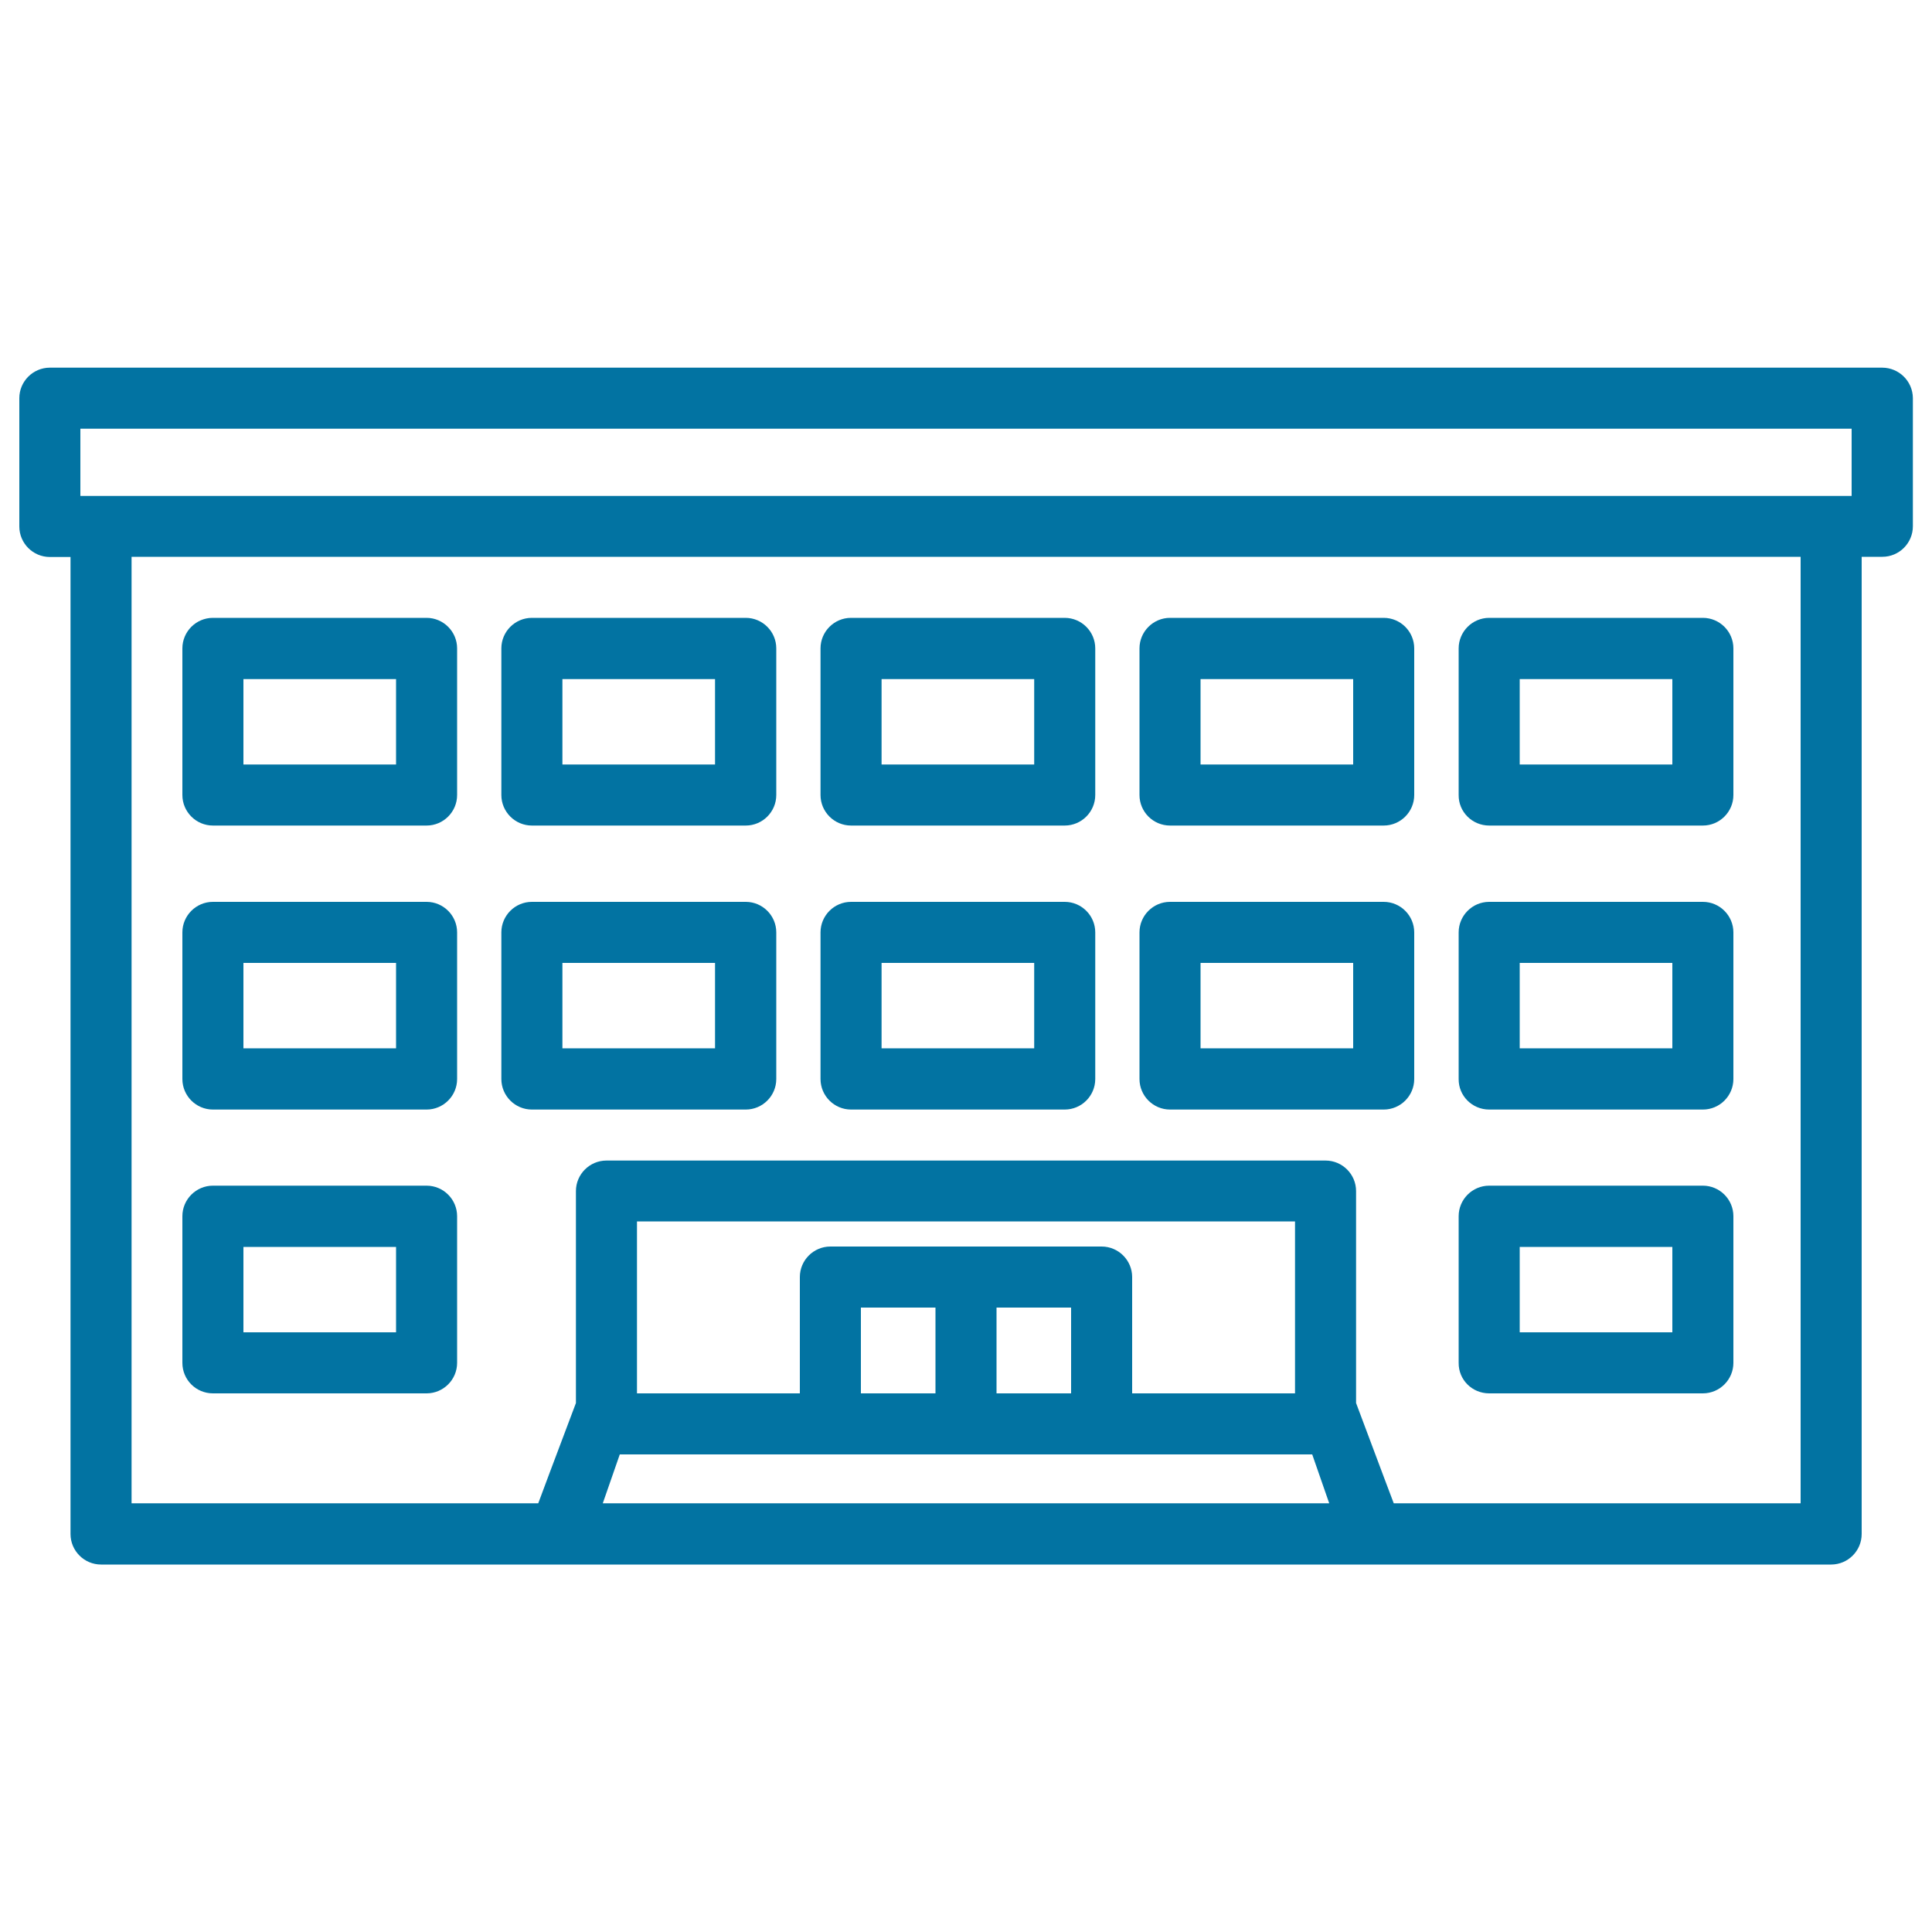
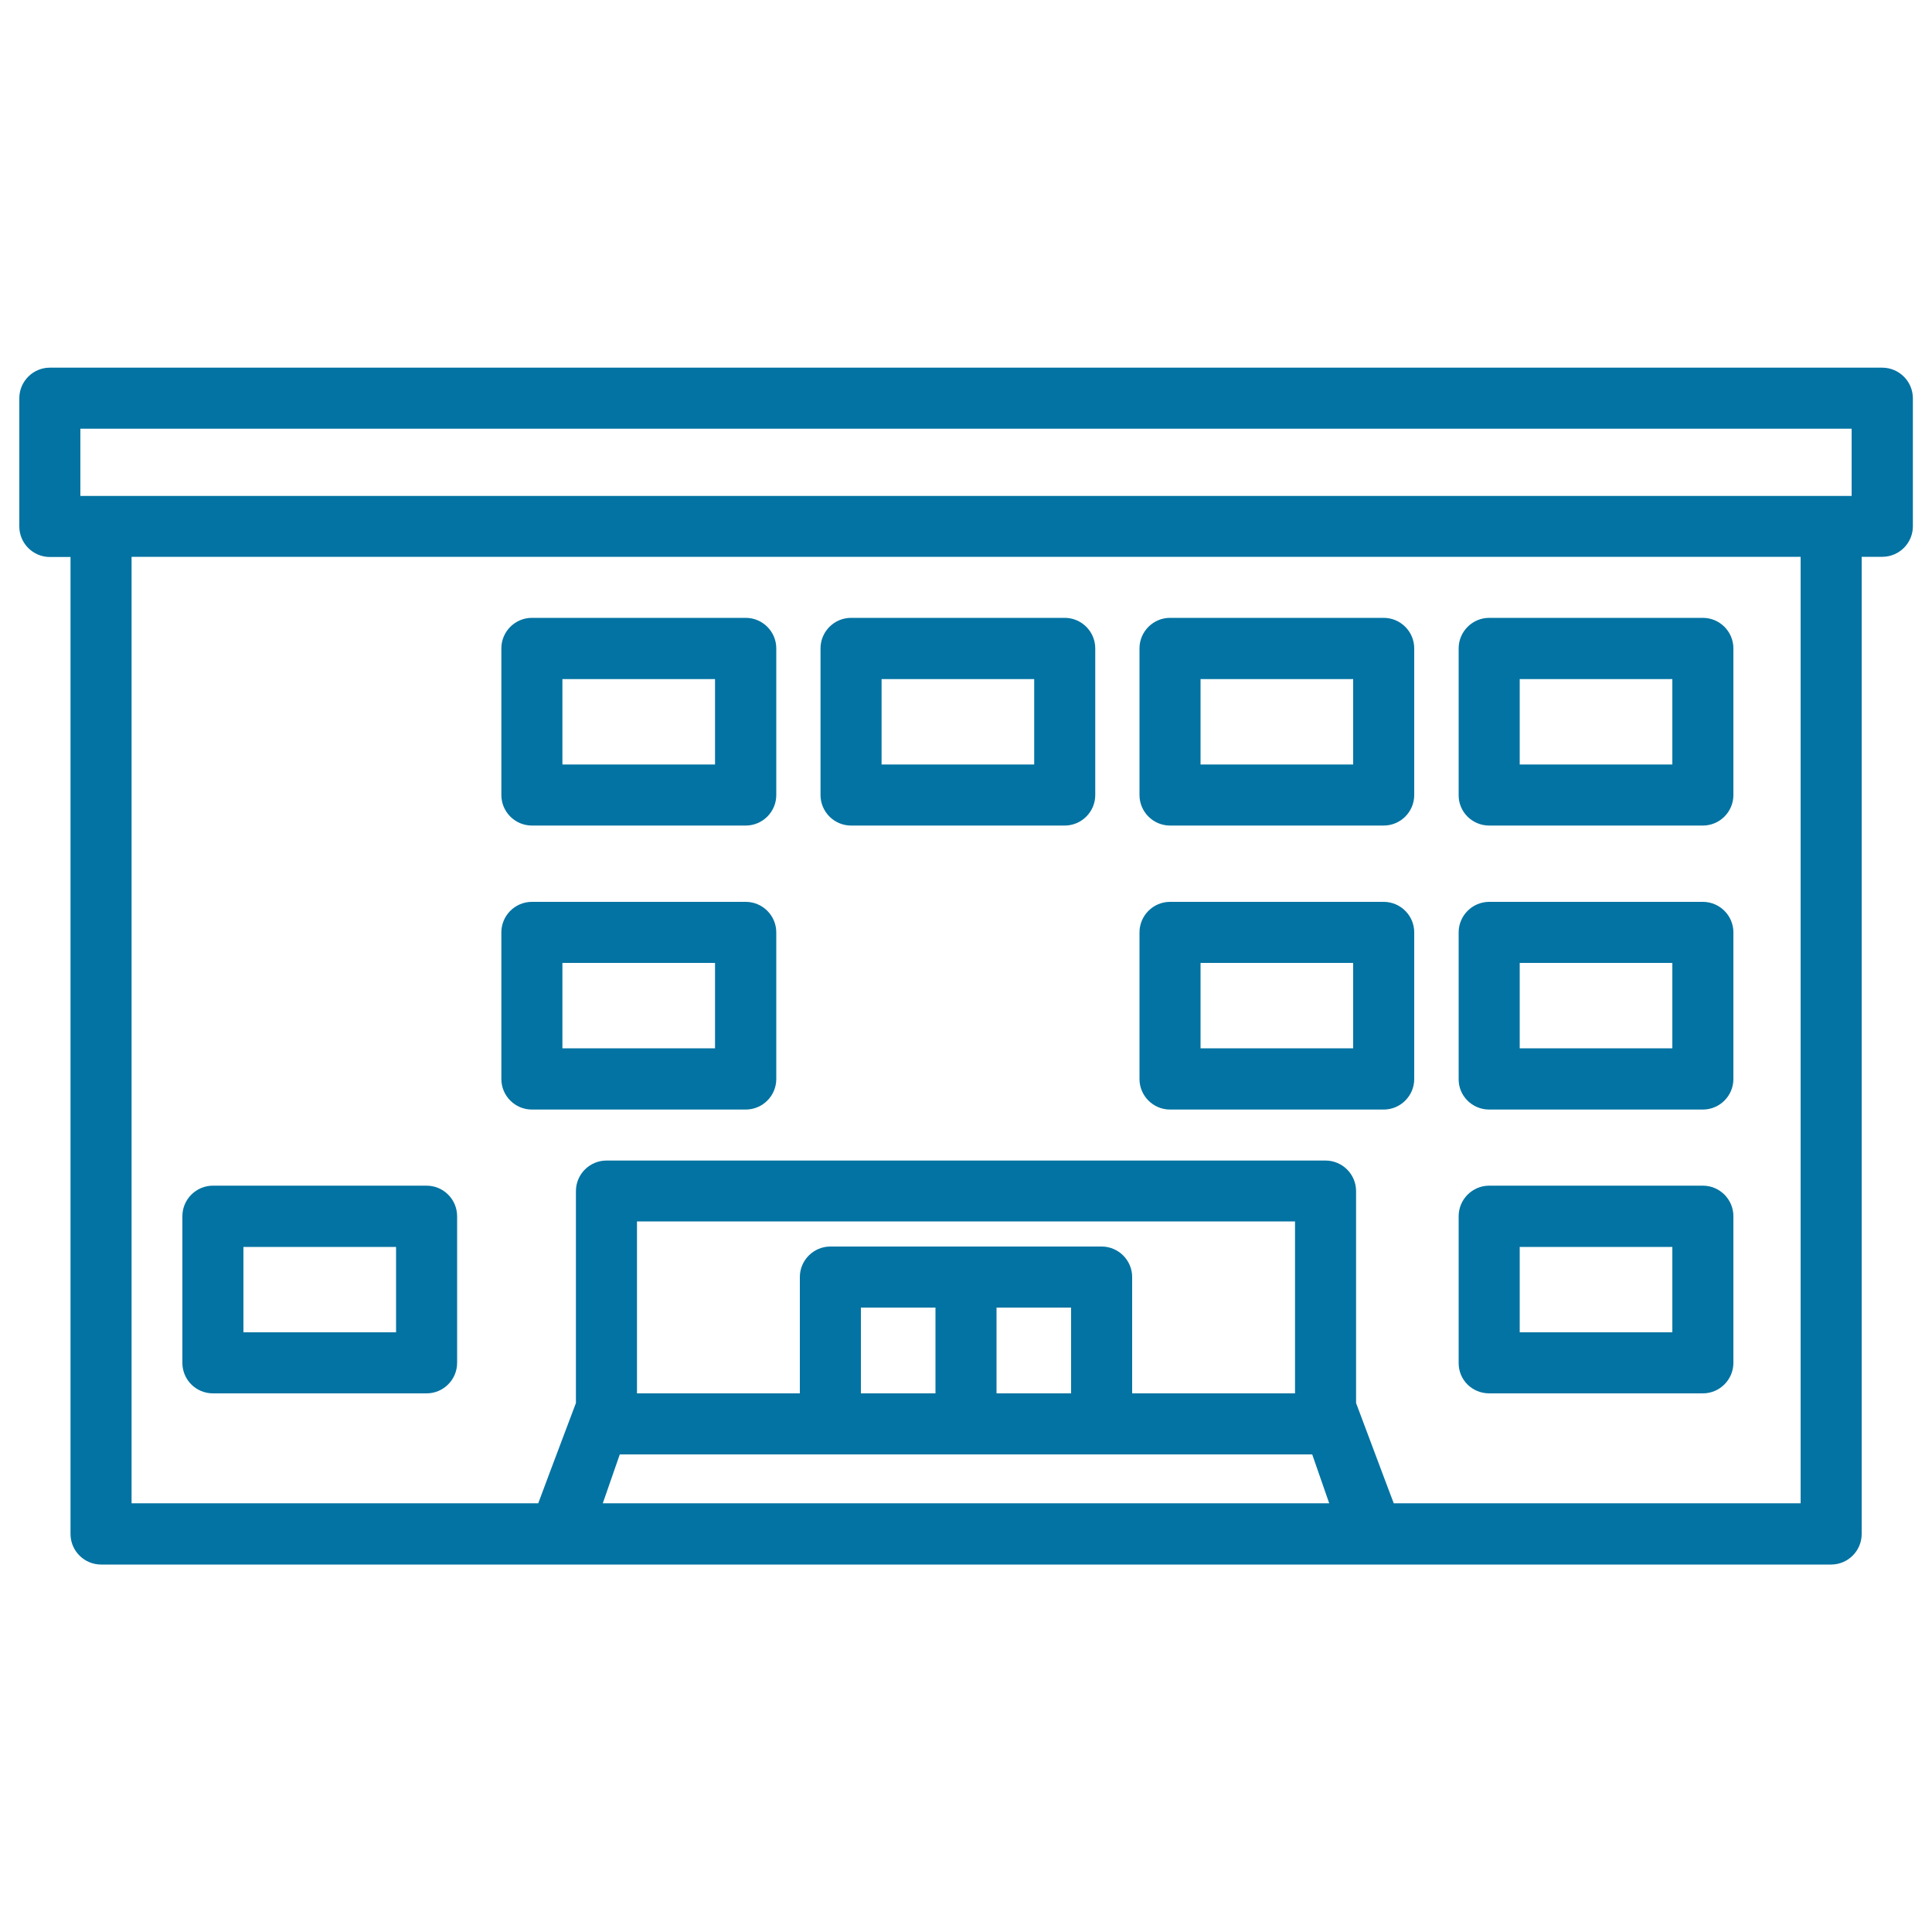
<svg xmlns="http://www.w3.org/2000/svg" viewBox="0 0 1000 1000" style="fill:#0273a2">
  <title>School SVG icon</title>
  <g>
    <g>
-       <path d="M110.2,427.3h110.6c8.7,0,15.8-7.1,15.8-15.8v-75.9c0-8.7-7.1-15.8-15.8-15.8H110.2c-8.7,0-15.8,7.1-15.8,15.8v75.9C94.4,420.2,101.5,427.3,110.2,427.3z M126,351.5h79v44.2h-79V351.5z" />
      <path d="M275.3,427.3H386c8.7,0,15.8-7.1,15.8-15.8v-75.9c0-8.7-7.1-15.8-15.8-15.8H275.3c-8.7,0-15.8,7.1-15.8,15.8v75.9C259.5,420.2,266.6,427.3,275.3,427.3z M291.1,351.5h79v44.2h-79V351.5z" />
      <path d="M440.5,427.3h110.6c8.7,0,15.8-7.1,15.8-15.8v-75.9c0-8.7-7.1-15.8-15.8-15.8H440.5c-8.7,0-15.8,7.1-15.8,15.8v75.9C424.7,420.2,431.8,427.3,440.5,427.3z M456.3,351.5h79v44.2h-79V351.5z" />
      <path d="M605.6,427.3h110.6c8.7,0,15.8-7.1,15.8-15.8v-75.9c0-8.7-7.1-15.8-15.8-15.8H605.6c-8.7,0-15.8,7.1-15.8,15.8v75.9C589.8,420.2,596.9,427.3,605.6,427.3z M621.4,351.5h79v44.2h-79V351.5z" />
      <path d="M770.8,427.3h110.6c8.7,0,15.8-7.1,15.8-15.8v-75.9c0-8.7-7.1-15.8-15.8-15.8H770.8c-8.7,0-15.8,7.1-15.8,15.8v75.9C754.9,420.2,762,427.3,770.8,427.3z M786.6,351.5h79v44.2h-79V351.5L786.6,351.5z" />
-       <path d="M110.2,574.3h110.6c8.7,0,15.8-7.1,15.8-15.8v-75.9c0-8.7-7.1-15.8-15.8-15.8H110.2c-8.7,0-15.8,7.1-15.8,15.8v75.9C94.4,567.2,101.5,574.3,110.2,574.3z M126,498.4h79v44.2h-79V498.4z" />
      <path d="M275.3,574.3H386c8.7,0,15.8-7.1,15.8-15.8v-75.9c0-8.7-7.1-15.8-15.8-15.8H275.3c-8.7,0-15.8,7.1-15.8,15.8v75.9C259.5,567.2,266.6,574.3,275.3,574.3z M291.1,498.4h79v44.2h-79V498.4z" />
-       <path d="M440.5,574.3h110.6c8.7,0,15.8-7.1,15.8-15.8v-75.9c0-8.7-7.1-15.8-15.8-15.8H440.5c-8.7,0-15.8,7.1-15.8,15.8v75.9C424.7,567.2,431.8,574.3,440.5,574.3z M456.3,498.4h79v44.2h-79V498.4z" />
      <path d="M605.6,574.3h110.6c8.7,0,15.8-7.1,15.8-15.8v-75.9c0-8.7-7.1-15.8-15.8-15.8H605.6c-8.7,0-15.8,7.1-15.8,15.8v75.9C589.8,567.2,596.9,574.3,605.6,574.3z M621.4,498.4h79v44.2h-79V498.4z" />
      <path d="M770.8,574.3h110.6c8.7,0,15.8-7.1,15.8-15.8v-75.9c0-8.7-7.1-15.8-15.8-15.8H770.8c-8.7,0-15.8,7.1-15.8,15.8v75.9C754.9,567.2,762,574.3,770.8,574.3z M786.6,498.4h79v44.2h-79V498.4L786.6,498.4z" />
      <path d="M110.2,721.2h110.6c8.7,0,15.8-7.1,15.8-15.8v-75.9c0-8.7-7.1-15.8-15.8-15.8H110.2c-8.7,0-15.8,7.1-15.8,15.8v75.9C94.4,714.2,101.5,721.2,110.2,721.2z M126,645.4h79v44.2h-79V645.4z" />
      <path d="M770.8,721.2h110.6c8.7,0,15.8-7.1,15.8-15.8v-75.9c0-8.7-7.1-15.8-15.8-15.8H770.8c-8.7,0-15.8,7.1-15.8,15.8v75.9C754.9,714.2,762,721.2,770.8,721.2z M786.6,645.4h79v44.2h-79V645.4L786.6,645.4z" />
      <path d="M974.2,190.3H25.8c-8.7,0-15.8,7.1-15.8,15.8v66.4c0,8.7,7.1,15.8,15.8,15.8h10.7v505.7c0,8.7,7.1,15.8,15.8,15.8h895.5c8.7,0,15.8-7.1,15.8-15.8V288.2h10.7c8.7,0,15.8-7.1,15.8-15.8v-66.4C990,197.3,982.9,190.3,974.2,190.3z M41.6,221.9h916.8v34.8H41.6V221.9z M670.3,721.2H586V661c0-8.7-7.1-15.8-15.8-15.8H429.8c-8.7,0-15.8,7.1-15.8,15.8v60.2h-84.3v-89h340.6V721.2L670.3,721.2z M445.6,721.2v-44.4h38.6v44.4H445.6z M515.8,676.8h38.6v44.4h-38.6V676.8z M312,778.1l8.8-25.3h358.4l8.8,25.3H312z M931.9,778.1H721.4c0,0-5.7-15-19.5-51.9V616.5c0-8.7-7.1-15.8-15.8-15.8H313.9c-8.7,0-15.8,7.1-15.8,15.8v109.7c-10.4,27.4-19.5,51.9-19.5,51.9H68.1V288.2h863.9V778.1z" />
    </g>
  </g>
</svg>